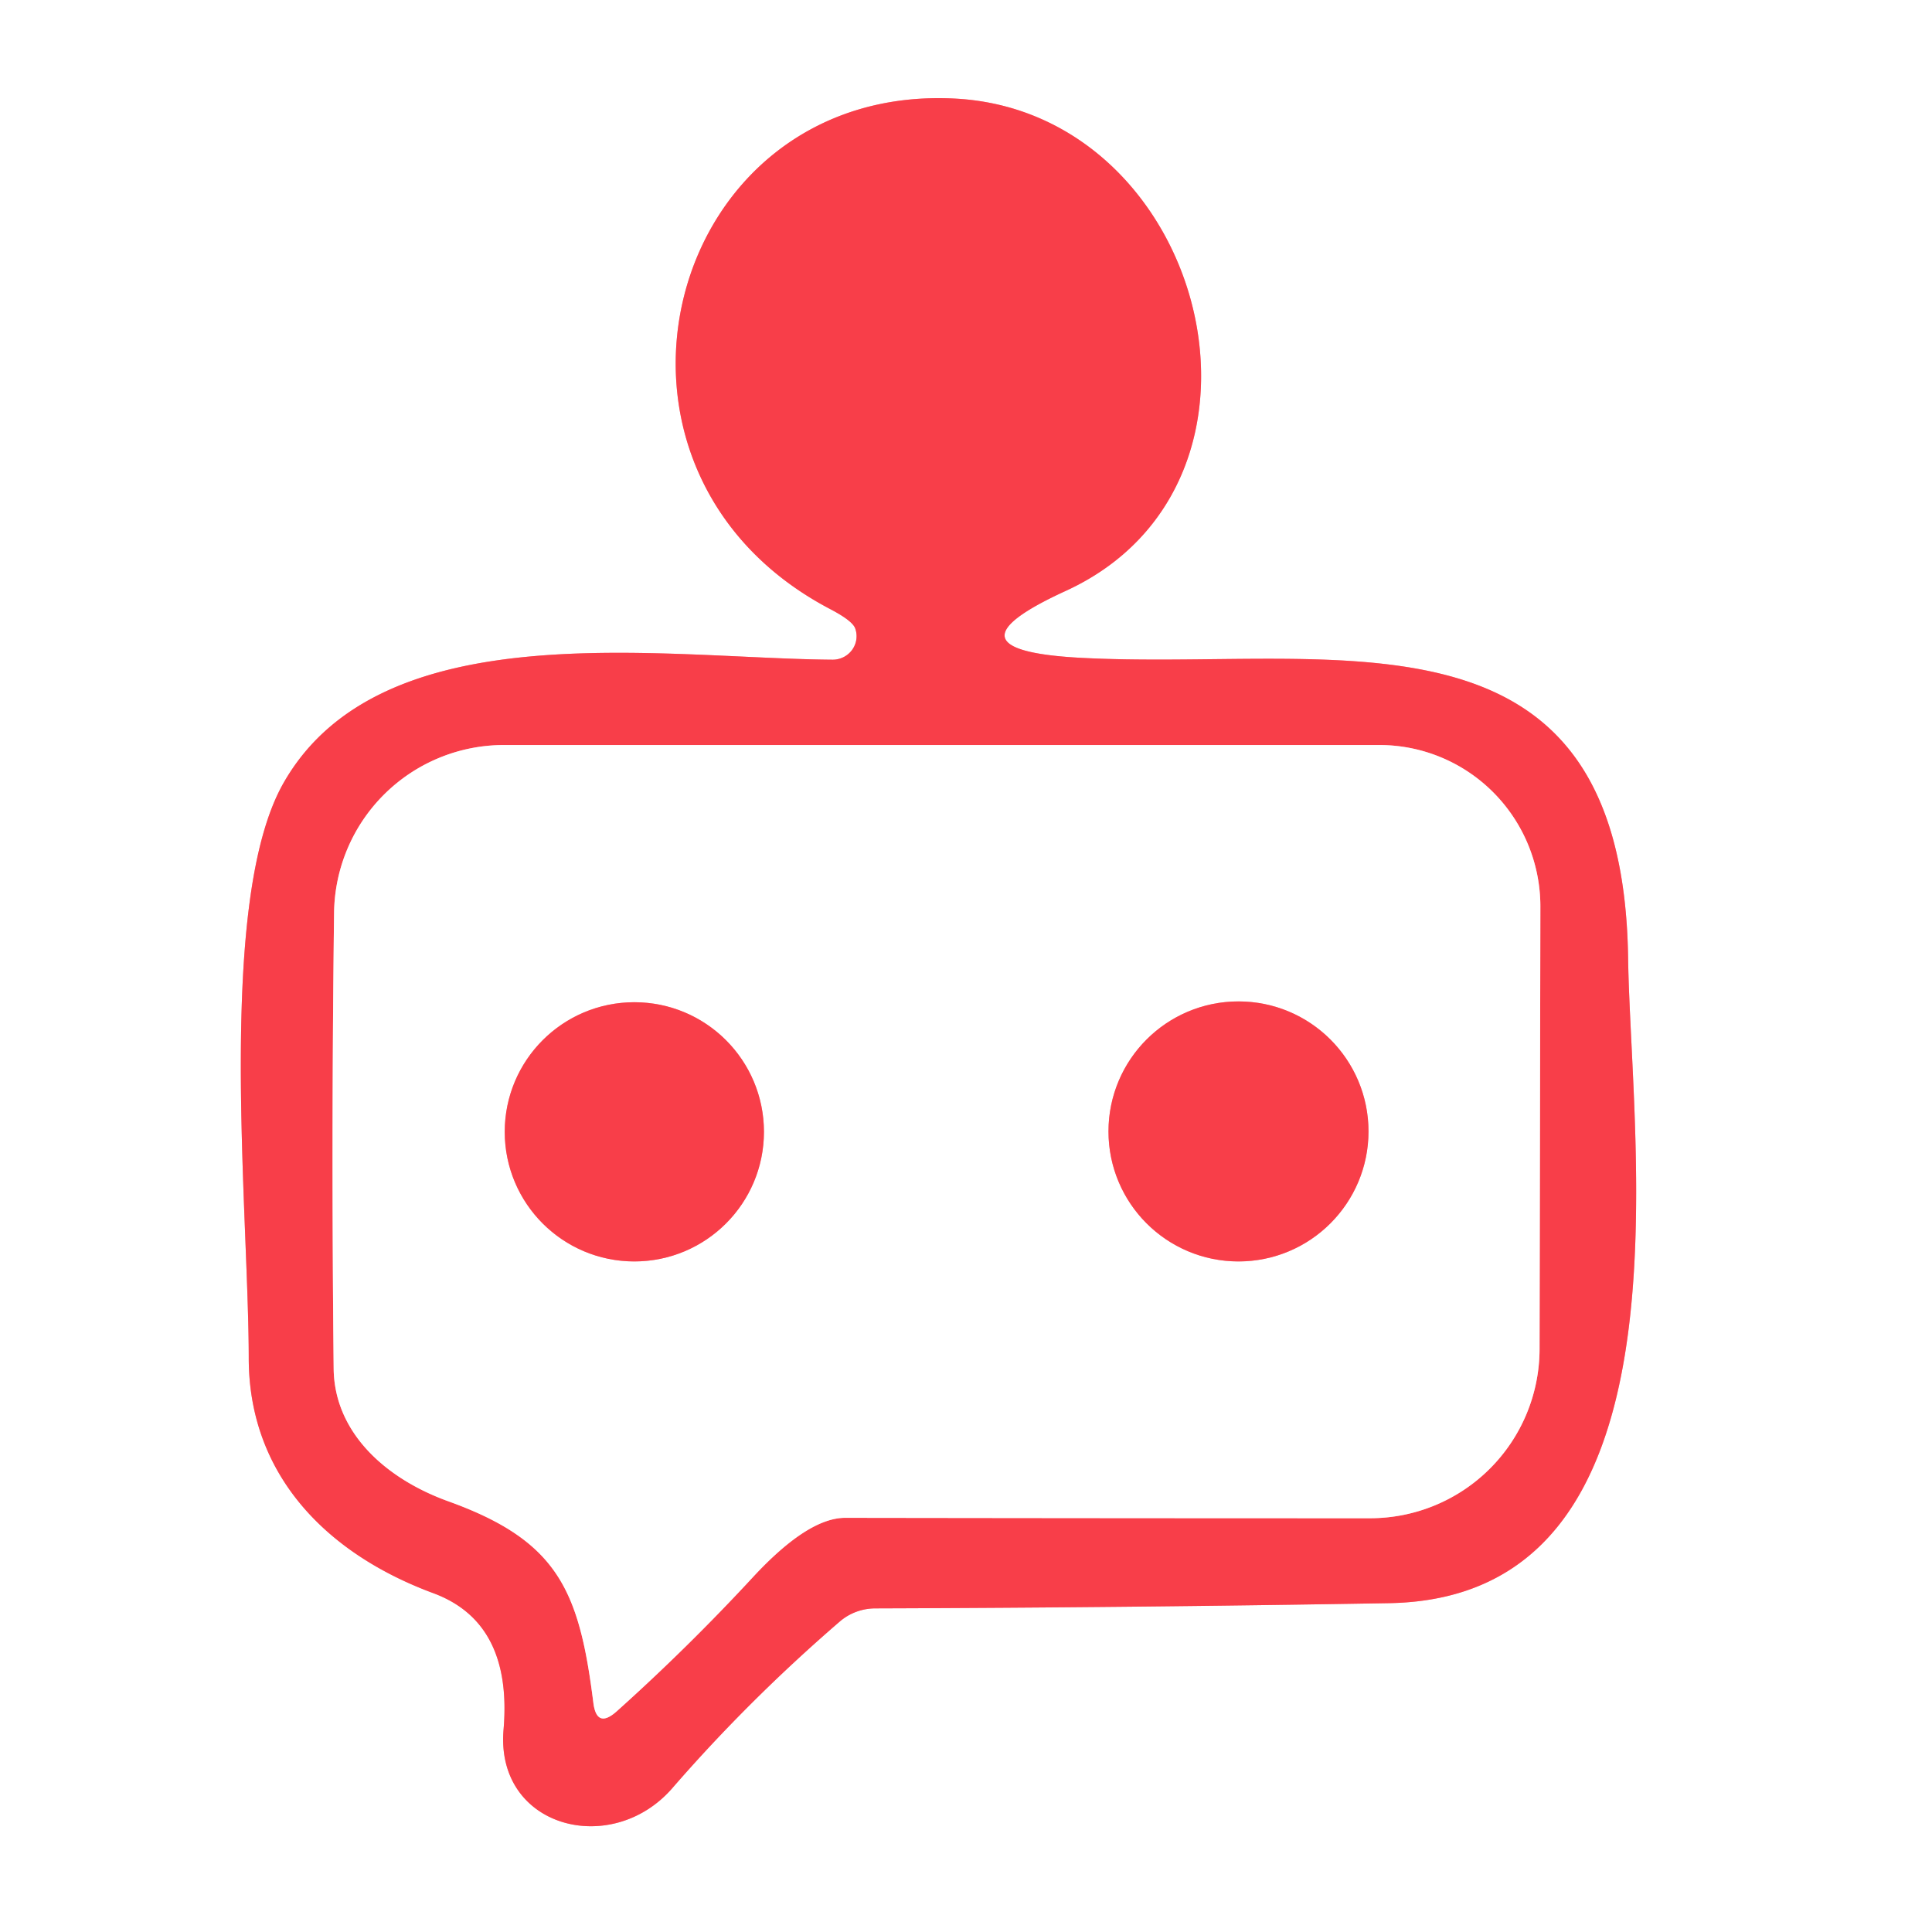
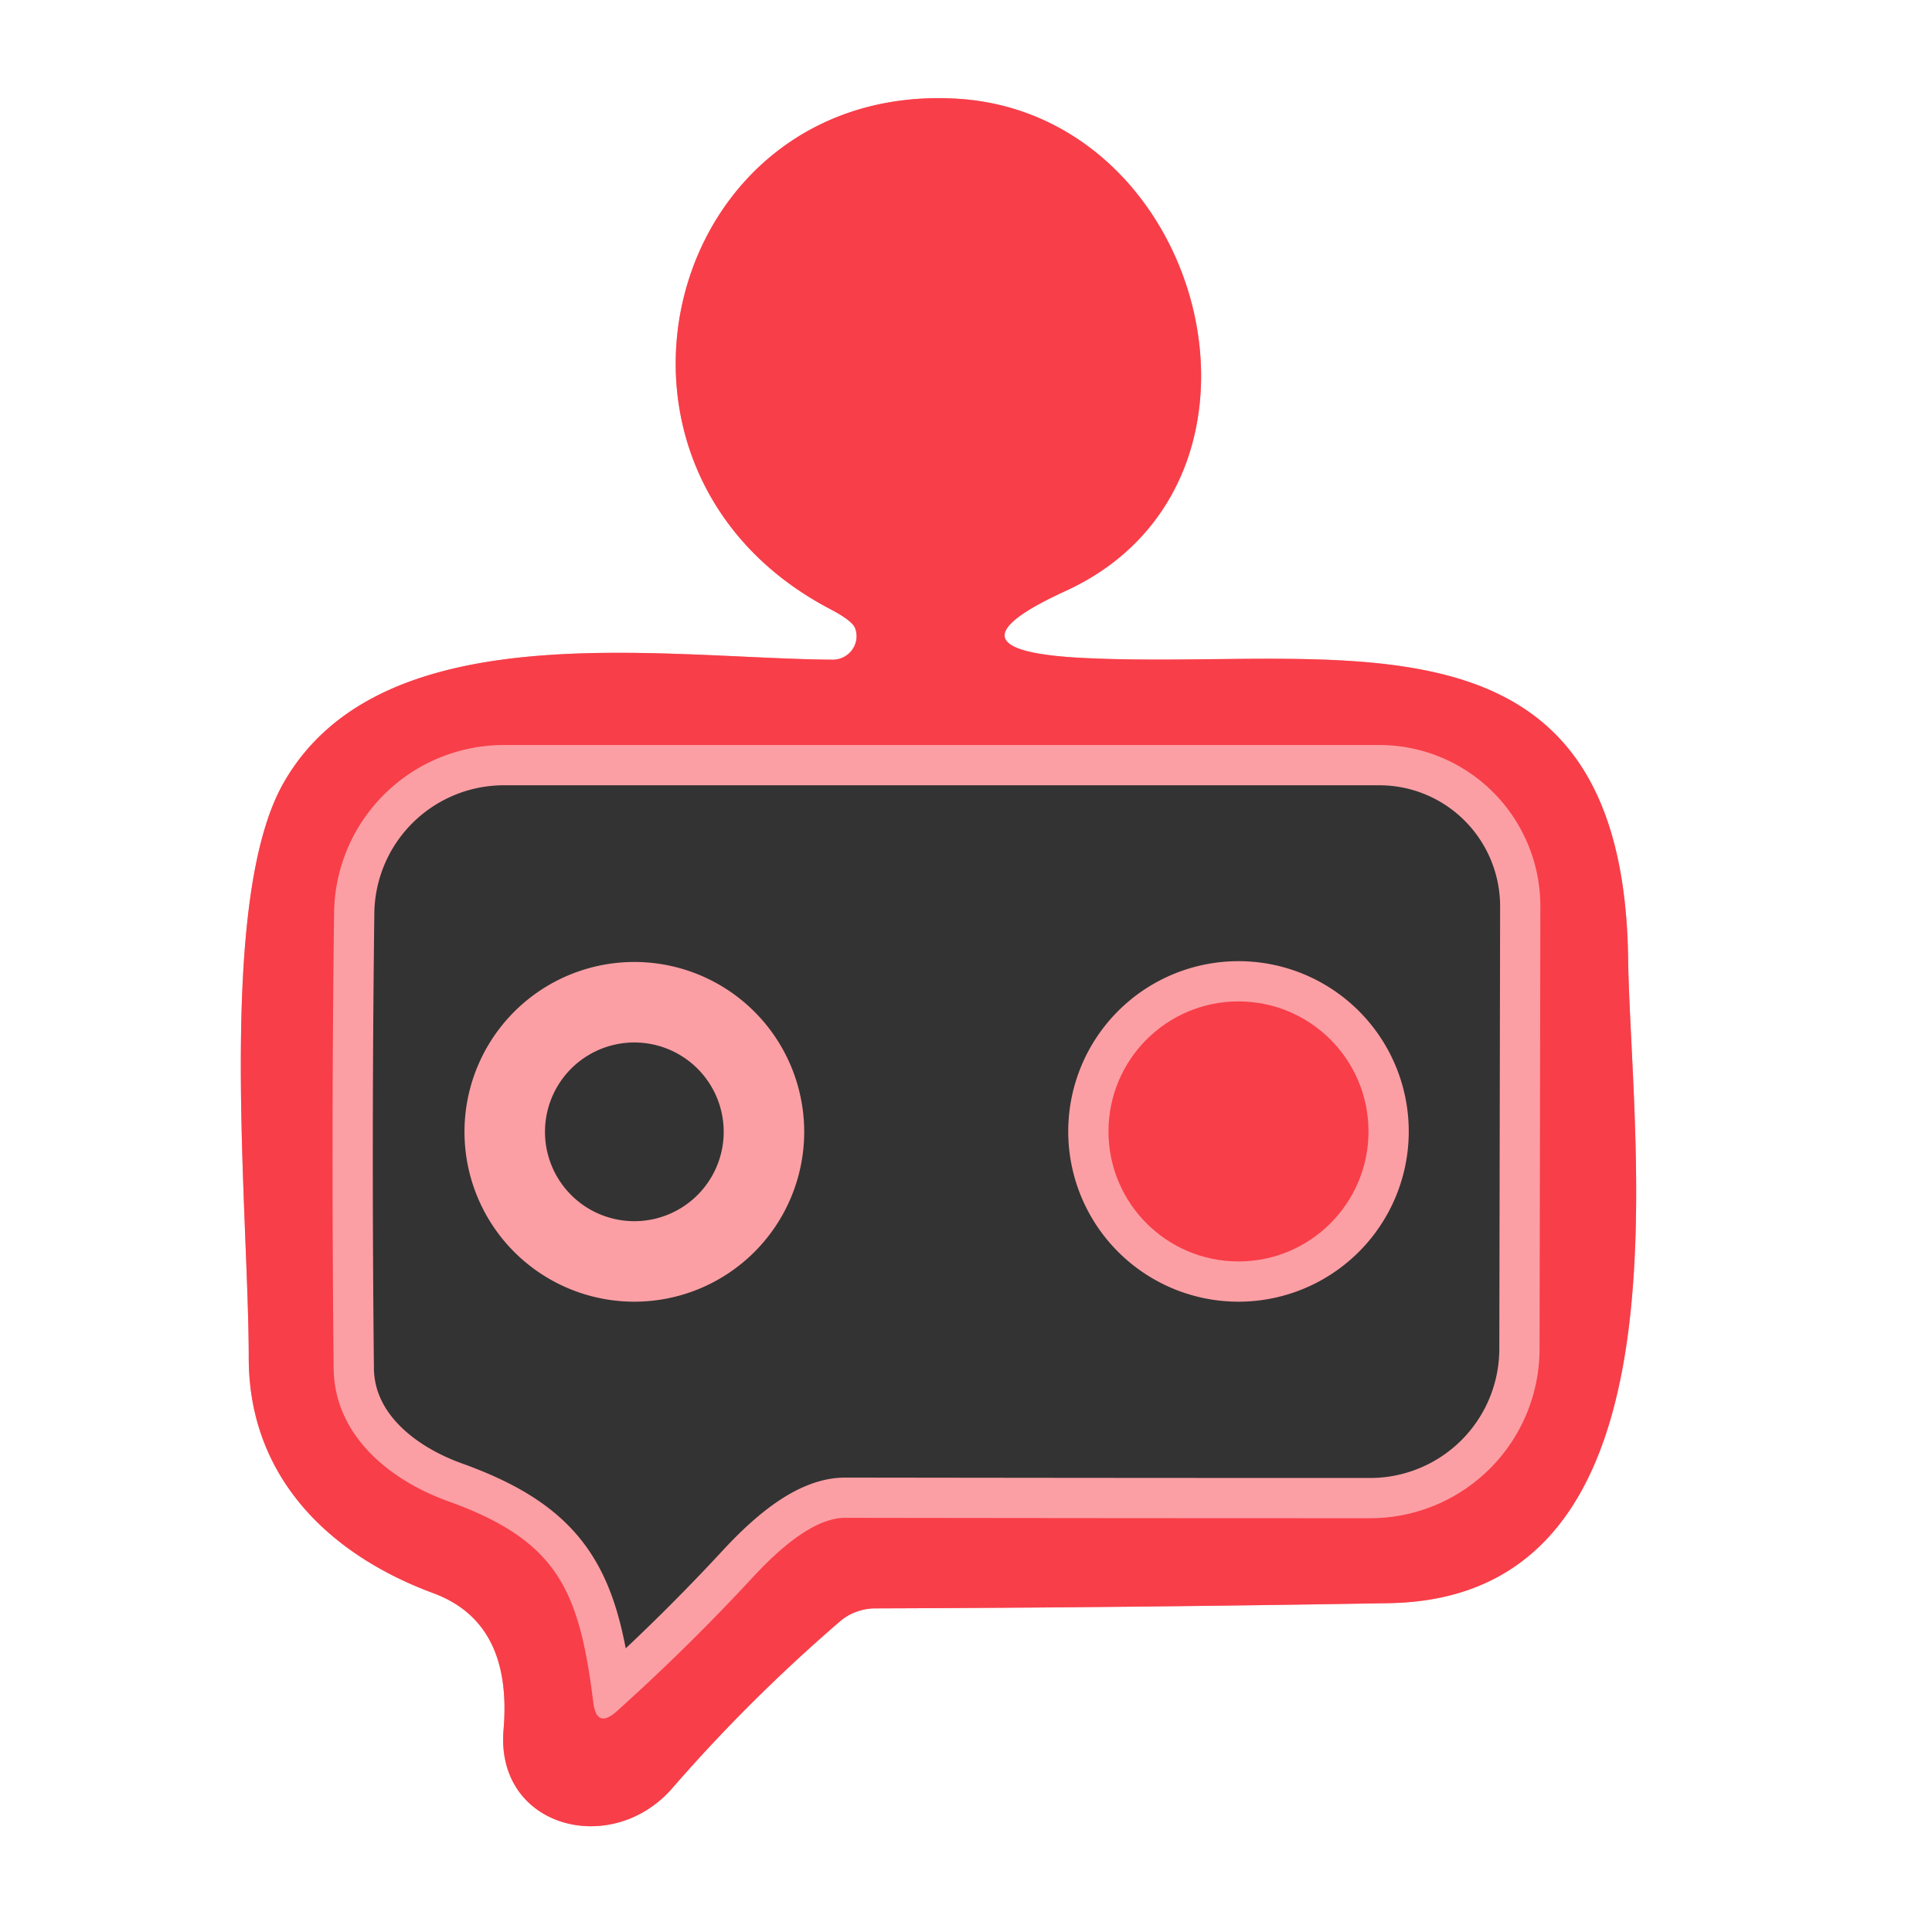
<svg xmlns="http://www.w3.org/2000/svg" version="1.1" viewBox="0.00 0.00 48.00 48.00">
  <rect x="0.00" y="0.00" width="48.00" height="48.00" fill="#333333" stroke="none" />
  <g stroke-width="2.00" fill="none" stroke-linecap="butt">
    <path stroke="#fc9fa4" vector-effect="non-scaling-stroke" d="   M 26.79 16.34   Q 23.29 16.14 26.48 14.68   C 32.34 11.99 29.97 2.79 23.74 2.45   C 16.52 2.06 14.01 11.68 20.64 15.14   Q 21.19 15.43 21.25 15.62   A 0.59 0.58 -9.2 0 1 20.69 16.39   C 16.44 16.36 9.47 15.18 7.04 19.46   C 5.37 22.41 6.18 30.08 6.18 33.76   C 6.19 36.63 8.09 38.59 10.76 39.58   Q 12.74 40.31 12.51 42.98   C 12.31 45.41 15.19 46.16 16.70 44.43   Q 18.60 42.24 20.86 40.29   A 1.37 1.34 24.1 0 1 21.75 39.96   Q 28.12 39.94 34.51 39.83   C 42.19 39.70 40.52 28.57 40.45 23.81   C 40.32 14.65 33.06 16.69 26.79 16.34" />
    <path stroke="#fc9fa4" vector-effect="non-scaling-stroke" d="   M 11.14 37.30   C 13.86 38.28 14.39 39.51 14.74 42.29   Q 14.82 42.97 15.33 42.51   Q 17.09 40.93 18.70 39.19   Q 20.07 37.71 21.00 37.71   Q 27.83 37.72 34.04 37.72   A 4.21 4.21 0.0 0 0 38.25 33.52   L 38.27 22.52   A 4.01 4.00 90.0 0 0 34.27 18.51   L 12.52 18.51   A 4.22 4.22 0.0 0 0 8.30 22.69   Q 8.23 28.33 8.29 34.01   C 8.31 35.58 9.56 36.73 11.14 37.30" />
    <path stroke="#fc9fa4" vector-effect="non-scaling-stroke" d="   M 18.98 28.12   A 3.22 3.22 0.0 0 0 15.76 24.90   A 3.22 3.22 0.0 0 0 12.54 28.12   A 3.22 3.22 0.0 0 0 15.76 31.34   A 3.22 3.22 0.0 0 0 18.98 28.12" />
    <path stroke="#fc9fa4" vector-effect="non-scaling-stroke" d="   M 34.00 28.11   A 3.23 3.23 0.0 0 0 30.77 24.88   A 3.23 3.23 0.0 0 0 27.54 28.11   A 3.23 3.23 0.0 0 0 30.77 31.34   A 3.23 3.23 0.0 0 0 34.00 28.11" />
  </g>
  <path fill="#ffffff" d="   M 0.00 0.00   L 48.00 0.00   L 48.00 48.00   L 0.00 48.00   L 0.00 0.00   Z   M 26.79 16.34   Q 23.29 16.14 26.48 14.68   C 32.34 11.99 29.97 2.79 23.74 2.45   C 16.52 2.06 14.01 11.68 20.64 15.14   Q 21.19 15.43 21.25 15.62   A 0.59 0.58 -9.2 0 1 20.69 16.39   C 16.44 16.36 9.47 15.18 7.04 19.46   C 5.37 22.41 6.18 30.08 6.18 33.76   C 6.19 36.63 8.09 38.59 10.76 39.58   Q 12.74 40.31 12.51 42.98   C 12.31 45.41 15.19 46.16 16.70 44.43   Q 18.60 42.24 20.86 40.29   A 1.37 1.34 24.1 0 1 21.75 39.96   Q 28.12 39.94 34.51 39.83   C 42.19 39.70 40.52 28.57 40.45 23.81   C 40.32 14.65 33.06 16.69 26.79 16.34   Z" />
  <path fill="#f83e49" d="   M 26.79 16.34   C 33.06 16.69 40.32 14.65 40.45 23.81   C 40.52 28.57 42.19 39.70 34.51 39.83   Q 28.12 39.94 21.75 39.96   A 1.37 1.34 24.1 0 0 20.86 40.29   Q 18.60 42.24 16.70 44.43   C 15.19 46.16 12.31 45.41 12.51 42.98   Q 12.74 40.31 10.76 39.58   C 8.09 38.59 6.19 36.63 6.18 33.76   C 6.18 30.08 5.37 22.41 7.04 19.46   C 9.47 15.18 16.44 16.36 20.69 16.39   A 0.59 0.58 -9.2 0 0 21.25 15.62   Q 21.19 15.43 20.64 15.14   C 14.01 11.68 16.52 2.06 23.74 2.45   C 29.97 2.79 32.34 11.99 26.48 14.68   Q 23.29 16.14 26.79 16.34   Z   M 11.14 37.30   C 13.86 38.28 14.39 39.51 14.74 42.29   Q 14.82 42.97 15.33 42.51   Q 17.09 40.93 18.70 39.19   Q 20.07 37.71 21.00 37.71   Q 27.83 37.72 34.04 37.72   A 4.21 4.21 0.0 0 0 38.25 33.52   L 38.27 22.52   A 4.01 4.00 90.0 0 0 34.27 18.51   L 12.52 18.51   A 4.22 4.22 0.0 0 0 8.30 22.69   Q 8.23 28.33 8.29 34.01   C 8.31 35.58 9.56 36.73 11.14 37.30   Z" />
-   <path fill="#ffffff" d="   M 14.74 42.29   C 14.39 39.51 13.86 38.28 11.14 37.30   C 9.56 36.73 8.31 35.58 8.29 34.01   Q 8.23 28.33 8.30 22.69   A 4.22 4.22 0.0 0 1 12.52 18.51   L 34.27 18.51   A 4.01 4.00 90.0 0 1 38.27 22.52   L 38.25 33.52   A 4.21 4.21 0.0 0 1 34.04 37.72   Q 27.83 37.72 21.00 37.71   Q 20.07 37.71 18.70 39.19   Q 17.09 40.93 15.33 42.51   Q 14.82 42.97 14.74 42.29   Z   M 18.98 28.12   A 3.22 3.22 0.0 0 0 15.76 24.90   A 3.22 3.22 0.0 0 0 12.54 28.12   A 3.22 3.22 0.0 0 0 15.76 31.34   A 3.22 3.22 0.0 0 0 18.98 28.12   Z   M 34.00 28.11   A 3.23 3.23 0.0 0 0 30.77 24.88   A 3.23 3.23 0.0 0 0 27.54 28.11   A 3.23 3.23 0.0 0 0 30.77 31.34   A 3.23 3.23 0.0 0 0 34.00 28.11   Z" />
-   <circle fill="#f83e49" cx="15.76" cy="28.12" r="3.22" />
  <circle fill="#f83e49" cx="30.77" cy="28.11" r="3.23" />
</svg>